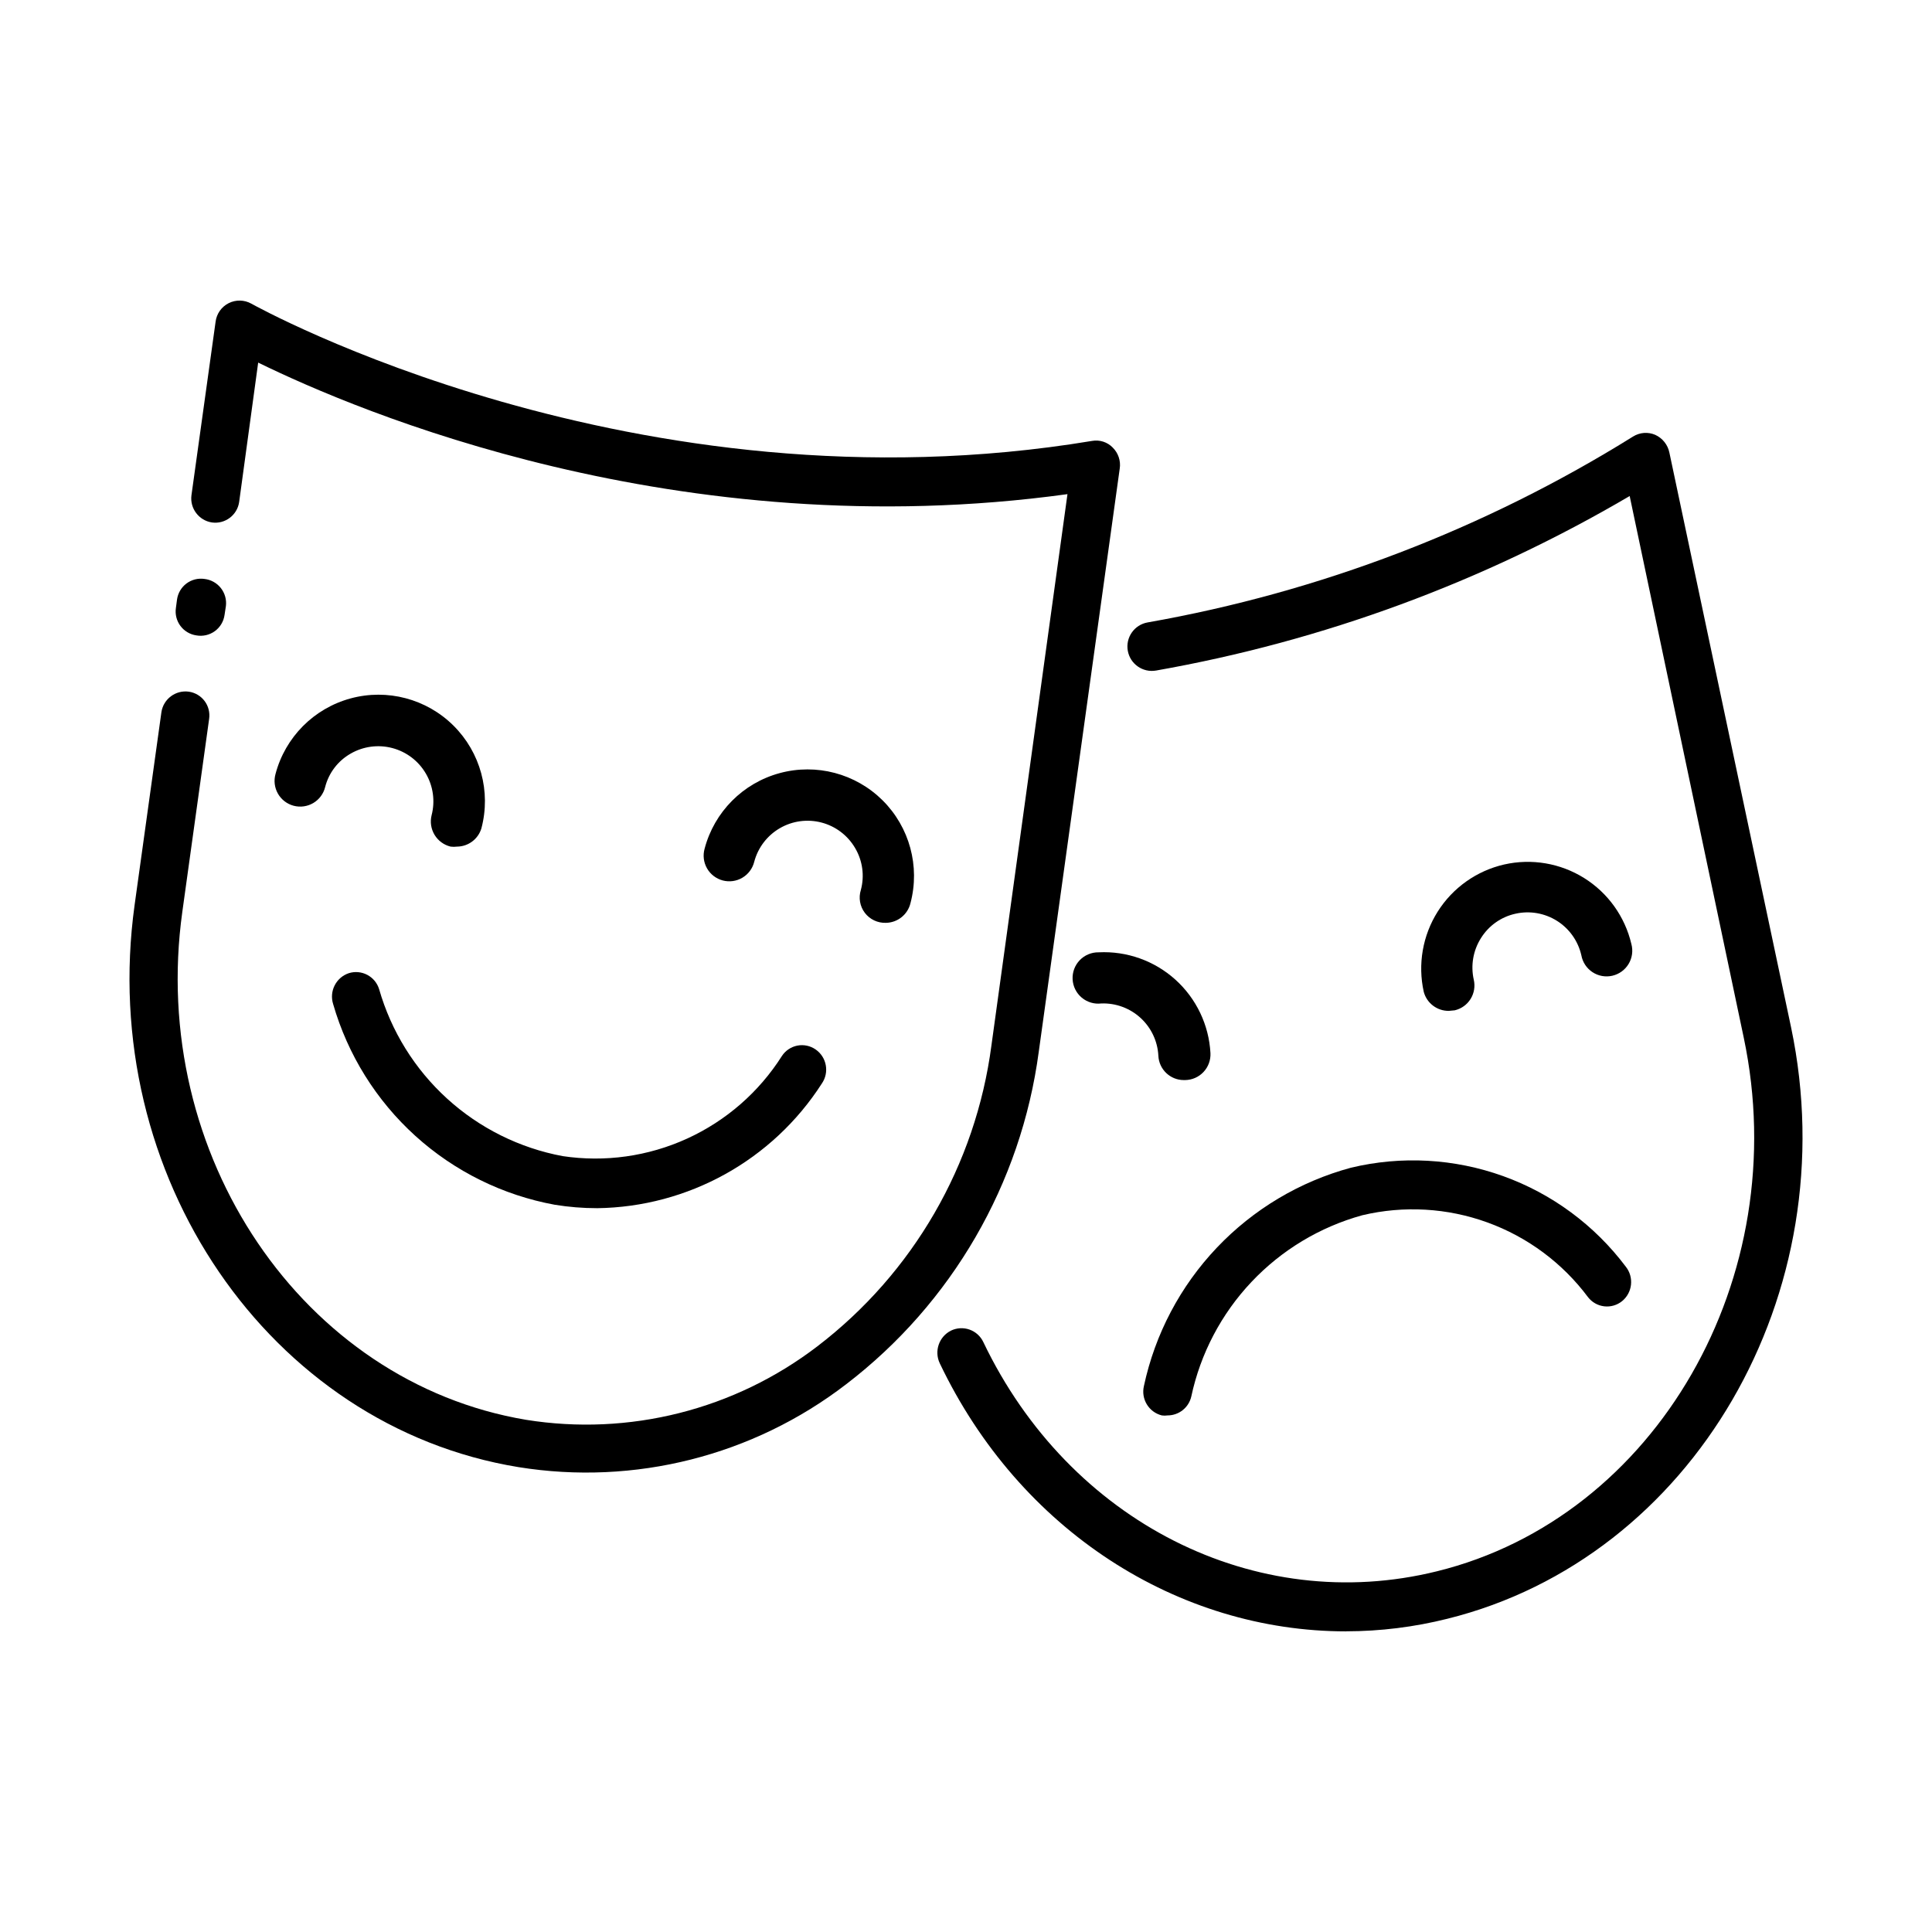
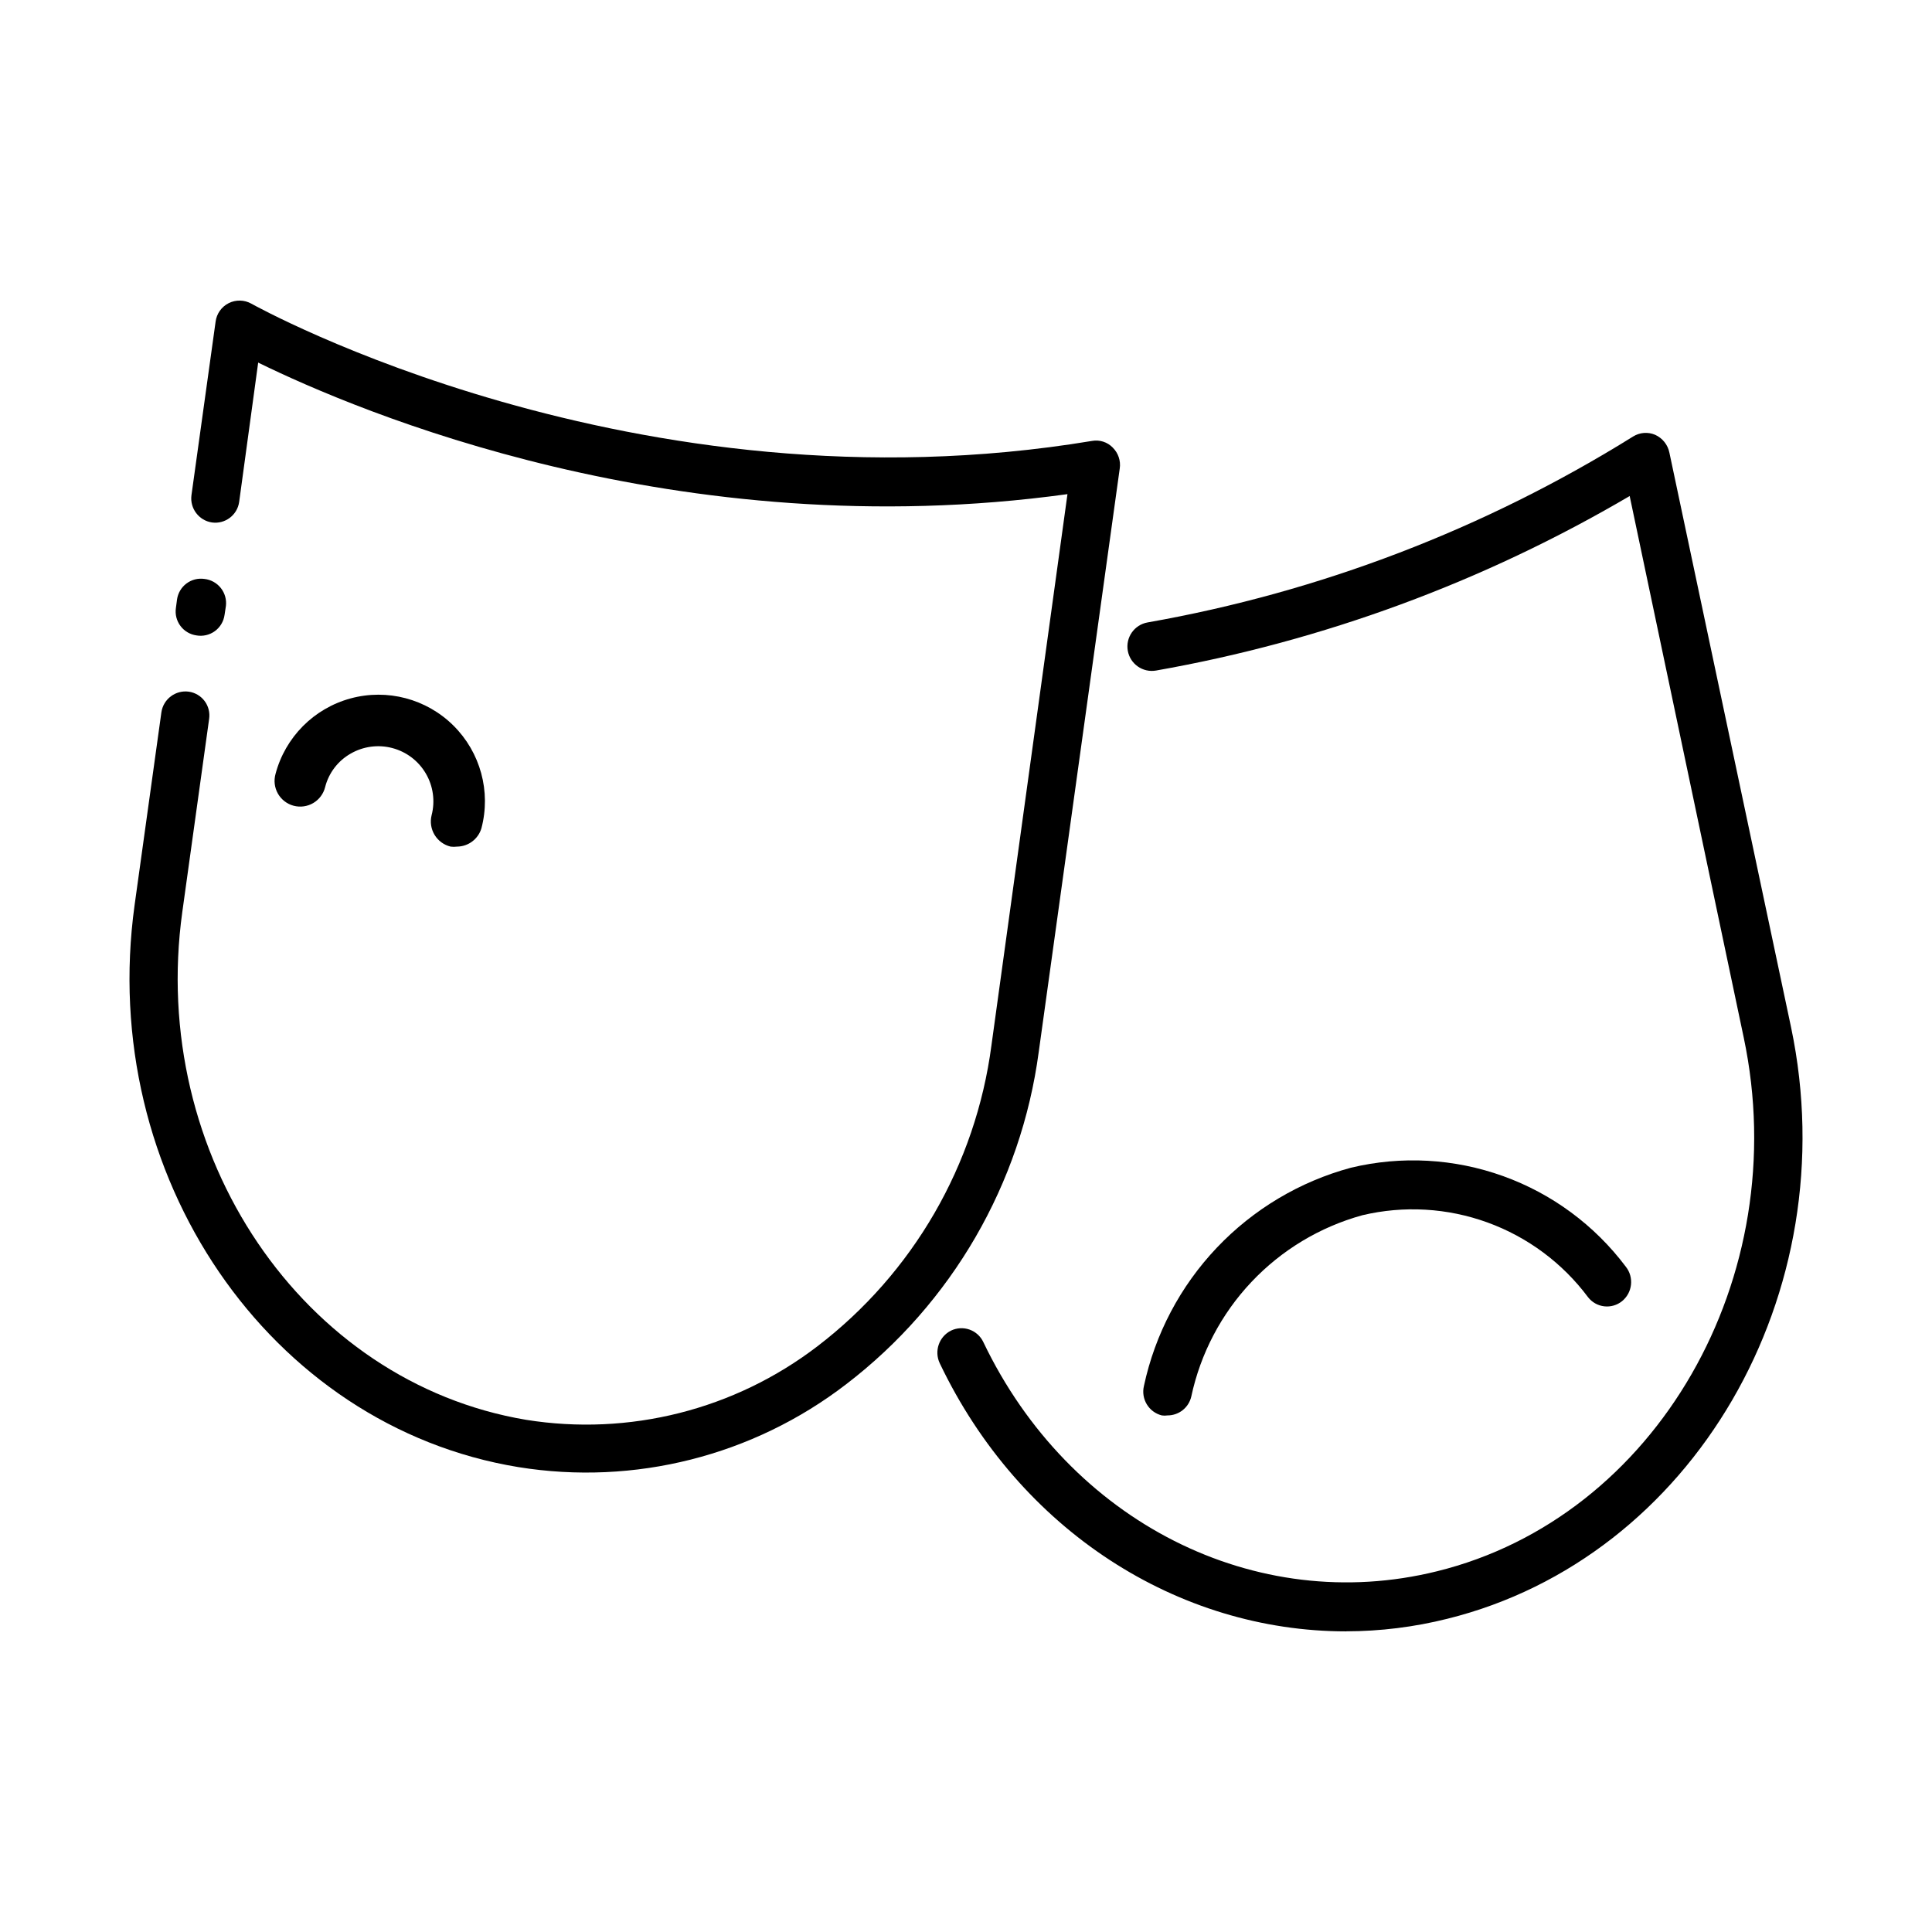
<svg xmlns="http://www.w3.org/2000/svg" fill="#000000" width="800px" height="800px" version="1.1" viewBox="144 144 512 512">
  <g>
    <path d="m438.89 262.61c-1.426-1.465-3.484-2.125-5.492-1.762-121.32 20.152-221.68-35.77-222.79-36.375-1.859-1.039-4.109-1.086-6.008-0.129-1.902 0.961-3.199 2.801-3.465 4.914l-6.398 45.996c-0.449 3.484 1.969 6.688 5.441 7.207 3.488 0.477 6.711-1.953 7.203-5.441l5.039-36.93c26.352 12.898 111.29 49.07 214.47 34.863l-20.152 146.11c-4.168 31.637-20.754 60.312-46.098 79.703-21.977 16.832-49.906 23.883-77.234 19.496-59.148-9.926-100.06-70.18-91.09-134.62l7.106-51.137c0.242-1.672-0.188-3.371-1.199-4.723s-2.519-2.246-4.191-2.484c-3.504-0.477-6.738 1.949-7.258 5.441l-7.102 51.09c-9.926 71.59 35.719 138.19 101.72 148.97 30.742 4.965 62.168-2.981 86.855-21.965 28.016-21.449 46.371-53.141 51.035-88.117l21.461-154.57 0.004 0.004c0.297-2.039-0.395-4.098-1.863-5.543zm-240.72 34.812c-1.684-0.242-3.394 0.191-4.758 1.215-1.359 1.02-2.258 2.543-2.496 4.227l-0.301 2.266v0.004c-0.246 1.684 0.191 3.394 1.211 4.758 1.023 1.359 2.543 2.258 4.227 2.496 1.719 0.305 3.481-0.105 4.891-1.133 1.406-1.027 2.332-2.582 2.566-4.309l0.352-2.316h0.004c0.211-1.715-0.273-3.441-1.34-4.793-1.07-1.355-2.641-2.223-4.356-2.414z" />
    <path d="m265.13 368.36c-0.57 0.074-1.145 0.074-1.715 0-1.773-0.43-3.301-1.547-4.246-3.109-0.945-1.559-1.23-3.434-0.789-5.203 0.973-3.742 0.426-7.715-1.527-11.051-1.949-3.34-5.141-5.766-8.879-6.754-3.738-0.988-7.711-0.457-11.059 1.48-3.359 1.918-5.797 5.117-6.75 8.867-0.438 1.77-1.566 3.289-3.137 4.219-1.566 0.926-3.441 1.188-5.203 0.723s-3.262-1.621-4.168-3.203c-0.902-1.582-1.133-3.461-0.641-5.215 2.574-9.746 10.152-17.379 19.879-20.023 9.727-2.644 20.129 0.102 27.281 7.203 7.152 7.106 9.977 17.484 7.402 27.23-0.859 2.848-3.473 4.809-6.449 4.836z" />
-     <path d="m527.96 411.89c-3.106 0.039-5.844-2.035-6.648-5.035-1.625-7.301-0.297-14.949 3.695-21.273 3.992-6.324 10.324-10.812 17.617-12.484 7.258-1.645 14.875-0.355 21.188 3.59 6.312 3.945 10.812 10.223 12.516 17.473 0.488 1.785 0.227 3.695-0.727 5.285-0.953 1.594-2.516 2.723-4.32 3.137-1.809 0.414-3.707 0.07-5.254-0.949-1.551-1.02-2.613-2.629-2.949-4.453-0.855-3.781-3.176-7.07-6.453-9.137-3.281-2.07-7.246-2.754-11.031-1.895-3.781 0.836-7.066 3.16-9.117 6.449-2.078 3.277-2.766 7.246-1.914 11.031 0.406 1.746 0.105 3.578-0.84 5.102-0.945 1.52-2.453 2.602-4.199 3.012z" />
-     <path d="m378.74 388.56c-2.172 0.066-4.242-0.922-5.555-2.652-1.309-1.73-1.699-3.992-1.047-6.062 1.004-3.75 0.461-7.742-1.512-11.086-1.949-3.348-5.148-5.785-8.898-6.773-3.746-0.988-7.731-0.449-11.078 1.504-3.352 1.949-5.785 5.152-6.773 8.898-0.438 1.77-1.57 3.289-3.137 4.215-1.566 0.93-3.441 1.191-5.203 0.727-1.762-0.469-3.266-1.621-4.168-3.203-0.906-1.582-1.137-3.461-0.641-5.215 2.57-9.746 10.148-17.379 19.879-20.023 9.727-2.644 20.125 0.102 27.281 7.203 7.152 7.102 9.973 17.48 7.402 27.23-0.719 3.043-3.422 5.207-6.551 5.238z" />
-     <path d="m457.73 430.23c-3.613 0.004-6.59-2.84-6.75-6.449-0.195-3.832-1.891-7.43-4.719-10.023-2.828-2.59-6.562-3.969-10.395-3.832-1.871 0.23-3.754-0.332-5.195-1.543-1.445-1.215-2.32-2.973-2.418-4.856-0.098-1.879 0.59-3.719 1.898-5.074s3.125-2.109 5.008-2.078c7.465-0.371 14.773 2.231 20.324 7.234 5.551 5.004 8.895 12.004 9.301 19.469 0.094 1.844-0.566 3.652-1.828 5-1.266 1.352-3.023 2.129-4.875 2.152z" />
-     <path d="m302.21 464.18c-3.75 0-7.488-0.305-11.188-0.906-13.77-2.527-26.562-8.844-36.941-18.242-10.375-9.398-17.926-21.508-21.801-34.961-1.066-3.391 0.766-7.012 4.129-8.16 1.633-0.52 3.402-0.363 4.914 0.43 1.516 0.797 2.648 2.164 3.148 3.801 3.203 11.156 9.445 21.203 18.031 29.016 8.586 7.812 19.176 13.082 30.586 15.219 11.223 1.688 22.691 0.074 33.012-4.641 10.324-4.715 19.055-12.324 25.129-21.91 0.941-1.426 2.418-2.41 4.098-2.734 1.68-0.32 3.414 0.047 4.82 1.023 2.941 2.035 3.684 6.066 1.66 9.016-13.051 20.332-35.441 32.75-59.598 33.051z" />
    <path d="m500.76 576.33c-44.586 0-86.555-26.703-107.71-71.039-1.531-3.215-0.211-7.062 2.973-8.664 1.535-0.742 3.301-0.84 4.91-0.273 1.609 0.57 2.922 1.754 3.652 3.297 22.773 47.66 72.145 72.648 120.21 60.758 58.145-14.309 94.719-77.887 81.316-141.42l-30.23-143.54h0.004c-38.742 22.773-81.242 38.438-125.5 46.25-3.519 0.625-6.879-1.719-7.508-5.238-0.625-3.523 1.723-6.883 5.242-7.508 45.648-8.043 89.328-24.77 128.67-49.273 1.758-1.094 3.938-1.266 5.844-0.453 1.949 0.879 3.356 2.641 3.777 4.734l32.246 152.3c14.812 70.535-26.047 140.61-91.09 156.73-8.766 2.195-17.766 3.312-26.801 3.324z" />
    <path d="m453.4 519.1c-0.5 0.078-1.012 0.078-1.512 0-3.449-0.867-5.559-4.348-4.734-7.809 2.945-13.75 9.625-26.422 19.305-36.625 9.68-10.203 21.984-17.543 35.559-21.211 13.379-3.207 27.406-2.43 40.352 2.234 12.941 4.66 24.238 13.012 32.5 24.016 2.203 2.805 1.758 6.859-1.008 9.117-1.328 1.074-3.035 1.566-4.731 1.367-1.699-0.199-3.242-1.074-4.289-2.426-6.762-9.059-16.027-15.941-26.652-19.801-10.625-3.856-22.148-4.523-33.148-1.914-11.234 3.094-21.402 9.211-29.398 17.688-7.996 8.473-13.512 18.98-15.945 30.379-0.68 2.926-3.293 4.992-6.297 4.984z" />
  </g>
</svg>